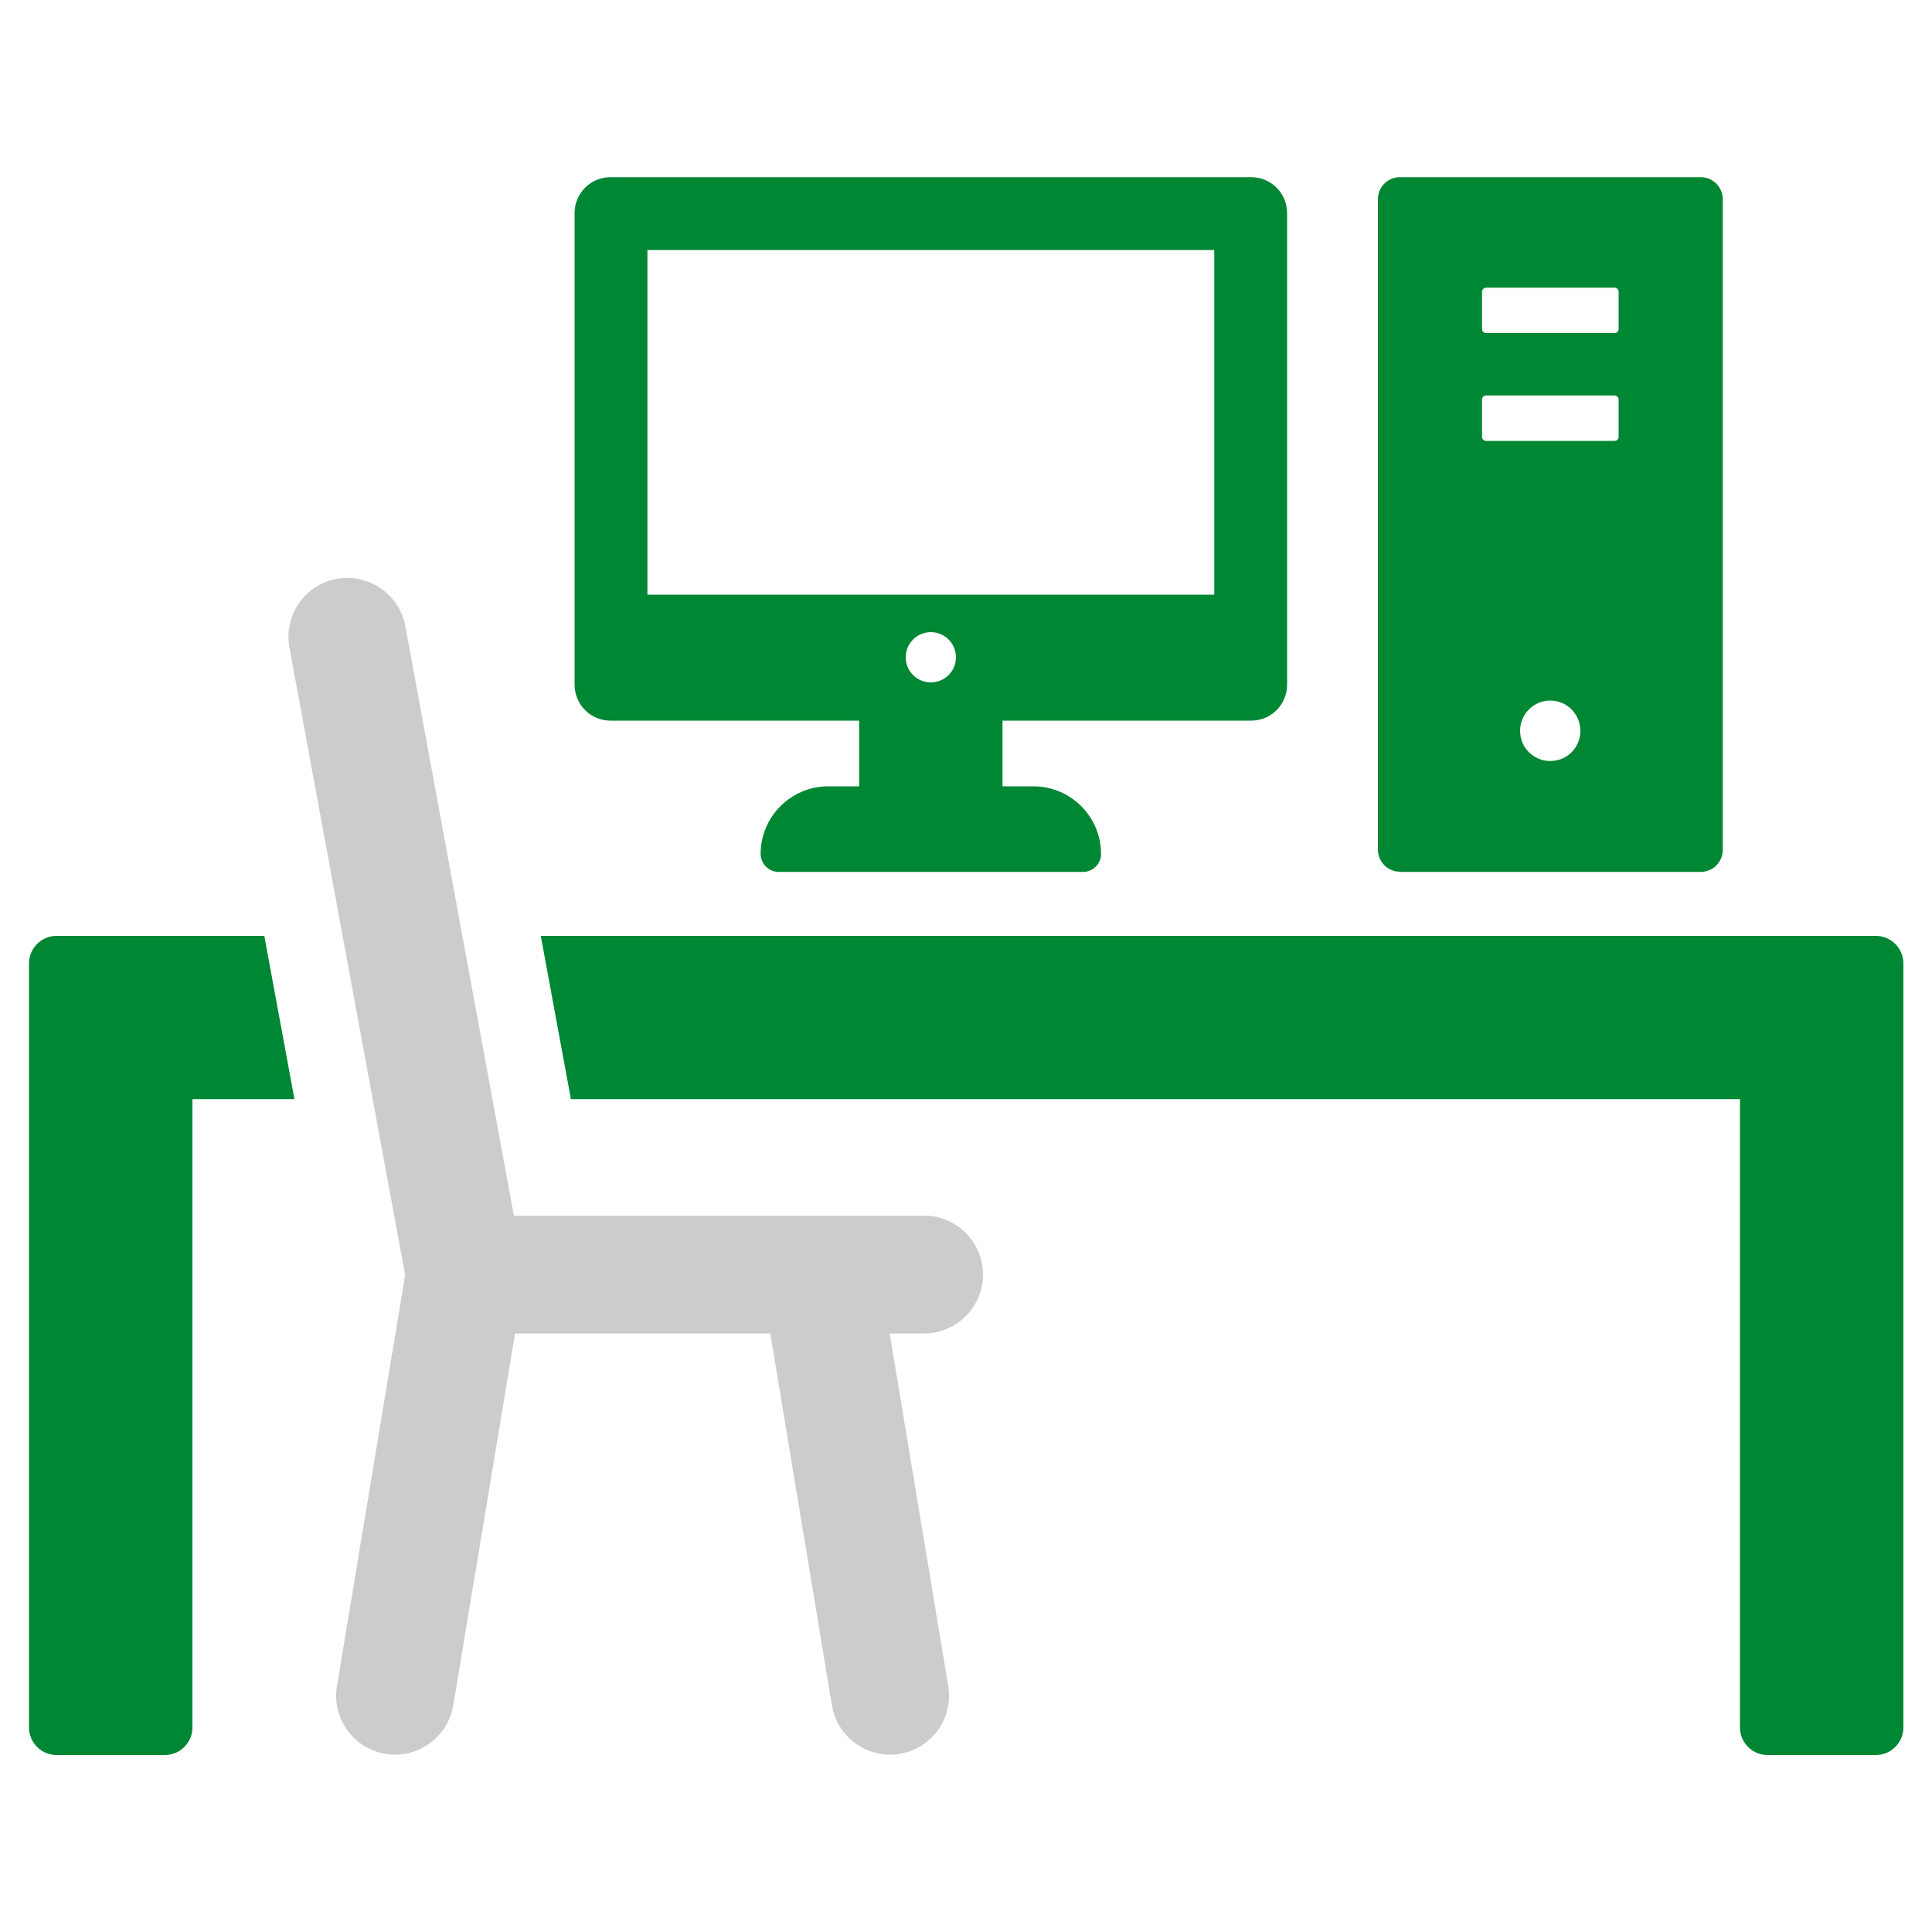
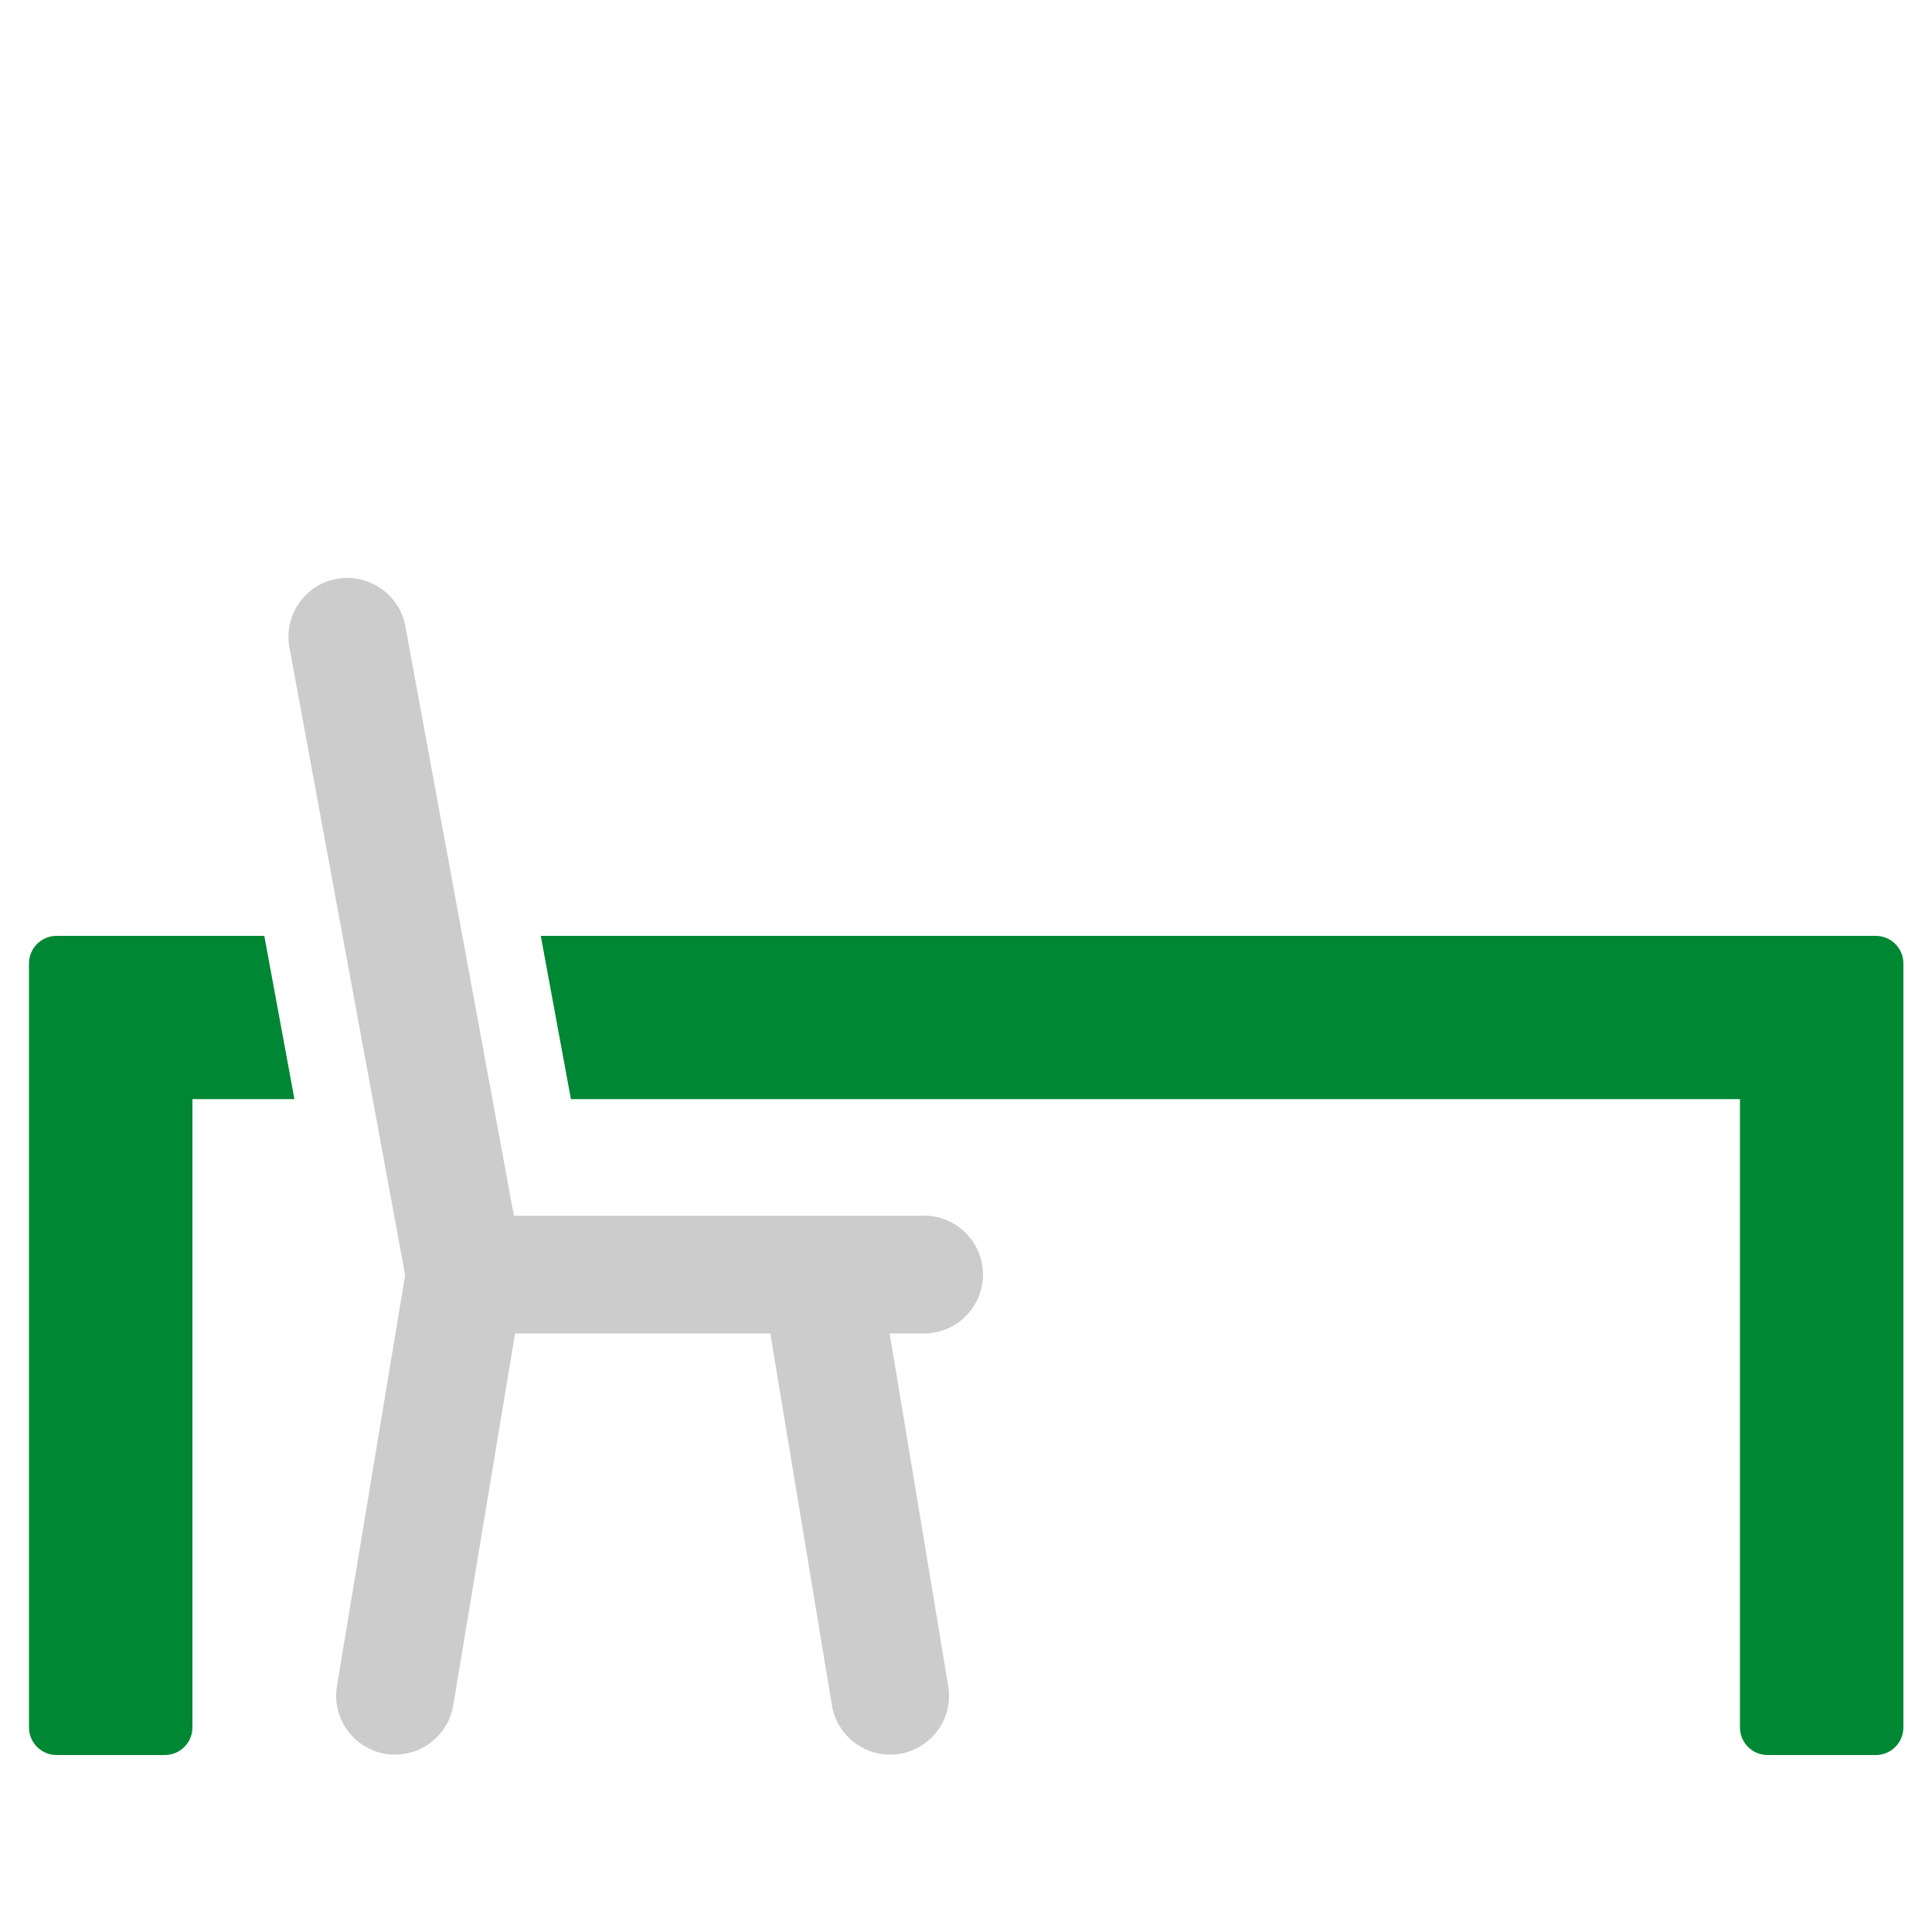
<svg xmlns="http://www.w3.org/2000/svg" id="icons_layer" data-name="icons layer" viewBox="0 0 100 100">
  <defs>
    <style>
      .cls-1 {
        fill: #008734;
      }

      .cls-2 {
        fill: #ccc;
      }
    </style>
  </defs>
-   <path class="cls-1" d="M31.6,37.3h12.87v3.4h-1.6c-1.93,0-3.5,1.57-3.5,3.5h0c0,.51.42.93.93.93h15.76c.51,0,.93-.42.93-.93,0-1.93-1.57-3.5-3.5-3.5h-1.6v-3.4h12.87c1.03,0,1.86-.83,1.86-1.86V11.03c0-1.03-.83-1.86-1.86-1.86H31.6c-1.03,0-1.86.83-1.86,1.86v24.41c0,1.03.83,1.86,1.86,1.86ZM48.18,35.32c-.72,0-1.3-.58-1.3-1.3s.58-1.3,1.3-1.3,1.3.58,1.3,1.3-.58,1.3-1.3,1.3ZM33.51,12.94h29.34v17.84h-29.34V12.94Z" />
-   <path class="cls-1" d="M72.46,45.13h15.57c.63,0,1.14-.51,1.14-1.14V10.31c0-.63-.51-1.14-1.14-1.14h-15.57c-.63,0-1.14.51-1.14,1.14v33.67c0,.63.51,1.14,1.14,1.14ZM80.24,39.39c-.86,0-1.56-.69-1.56-1.56s.7-1.57,1.56-1.57,1.56.7,1.56,1.57-.7,1.56-1.56,1.56ZM76.71,15.1c0-.11.09-.21.21-.21h6.65c.11,0,.21.09.21.21v1.93c0,.11-.09.21-.21.21h-6.65c-.11,0-.21-.09-.21-.21v-1.93ZM76.71,20.68c0-.11.09-.21.21-.21h6.65c.11,0,.21.09.21.21v1.93c0,.11-.09.21-.21.21h-6.65c-.11,0-.21-.09-.21-.21v-1.93Z" />
  <path class="cls-1" d="M2.93,48.44c-.79,0-1.43.64-1.43,1.43v39.54c0,.79.64,1.43,1.43,1.43h5.6c.79,0,1.43-.64,1.43-1.43v-32.52h5.28l-1.56-8.45H2.93Z" />
  <path class="cls-1" d="M97.07,48.44H27.99l1.56,8.45h60.51v32.52c0,.79.64,1.43,1.43,1.43h5.6c.79,0,1.43-.64,1.43-1.43v-39.54c0-.79-.64-1.43-1.43-1.43Z" />
  <path class="cls-2" d="M47.83,62.93h-21.23l-5.62-30.52c-.3-1.66-1.93-2.75-3.55-2.45-1.66.3-2.75,1.9-2.45,3.55l5.99,32.49-3.53,21.27c-.28,1.66.85,3.23,2.51,3.51.17.03.34.04.5.04,1.46,0,2.76-1.06,3.01-2.55l3.2-19.25h13.21l3.19,19.25c.25,1.49,1.54,2.55,3.01,2.55.17,0,.33-.01.5-.04,1.66-.28,2.79-1.85,2.51-3.51l-3.03-18.25h1.78c1.68,0,3.05-1.37,3.05-3.05s-1.37-3.05-3.05-3.05Z" />
</svg>